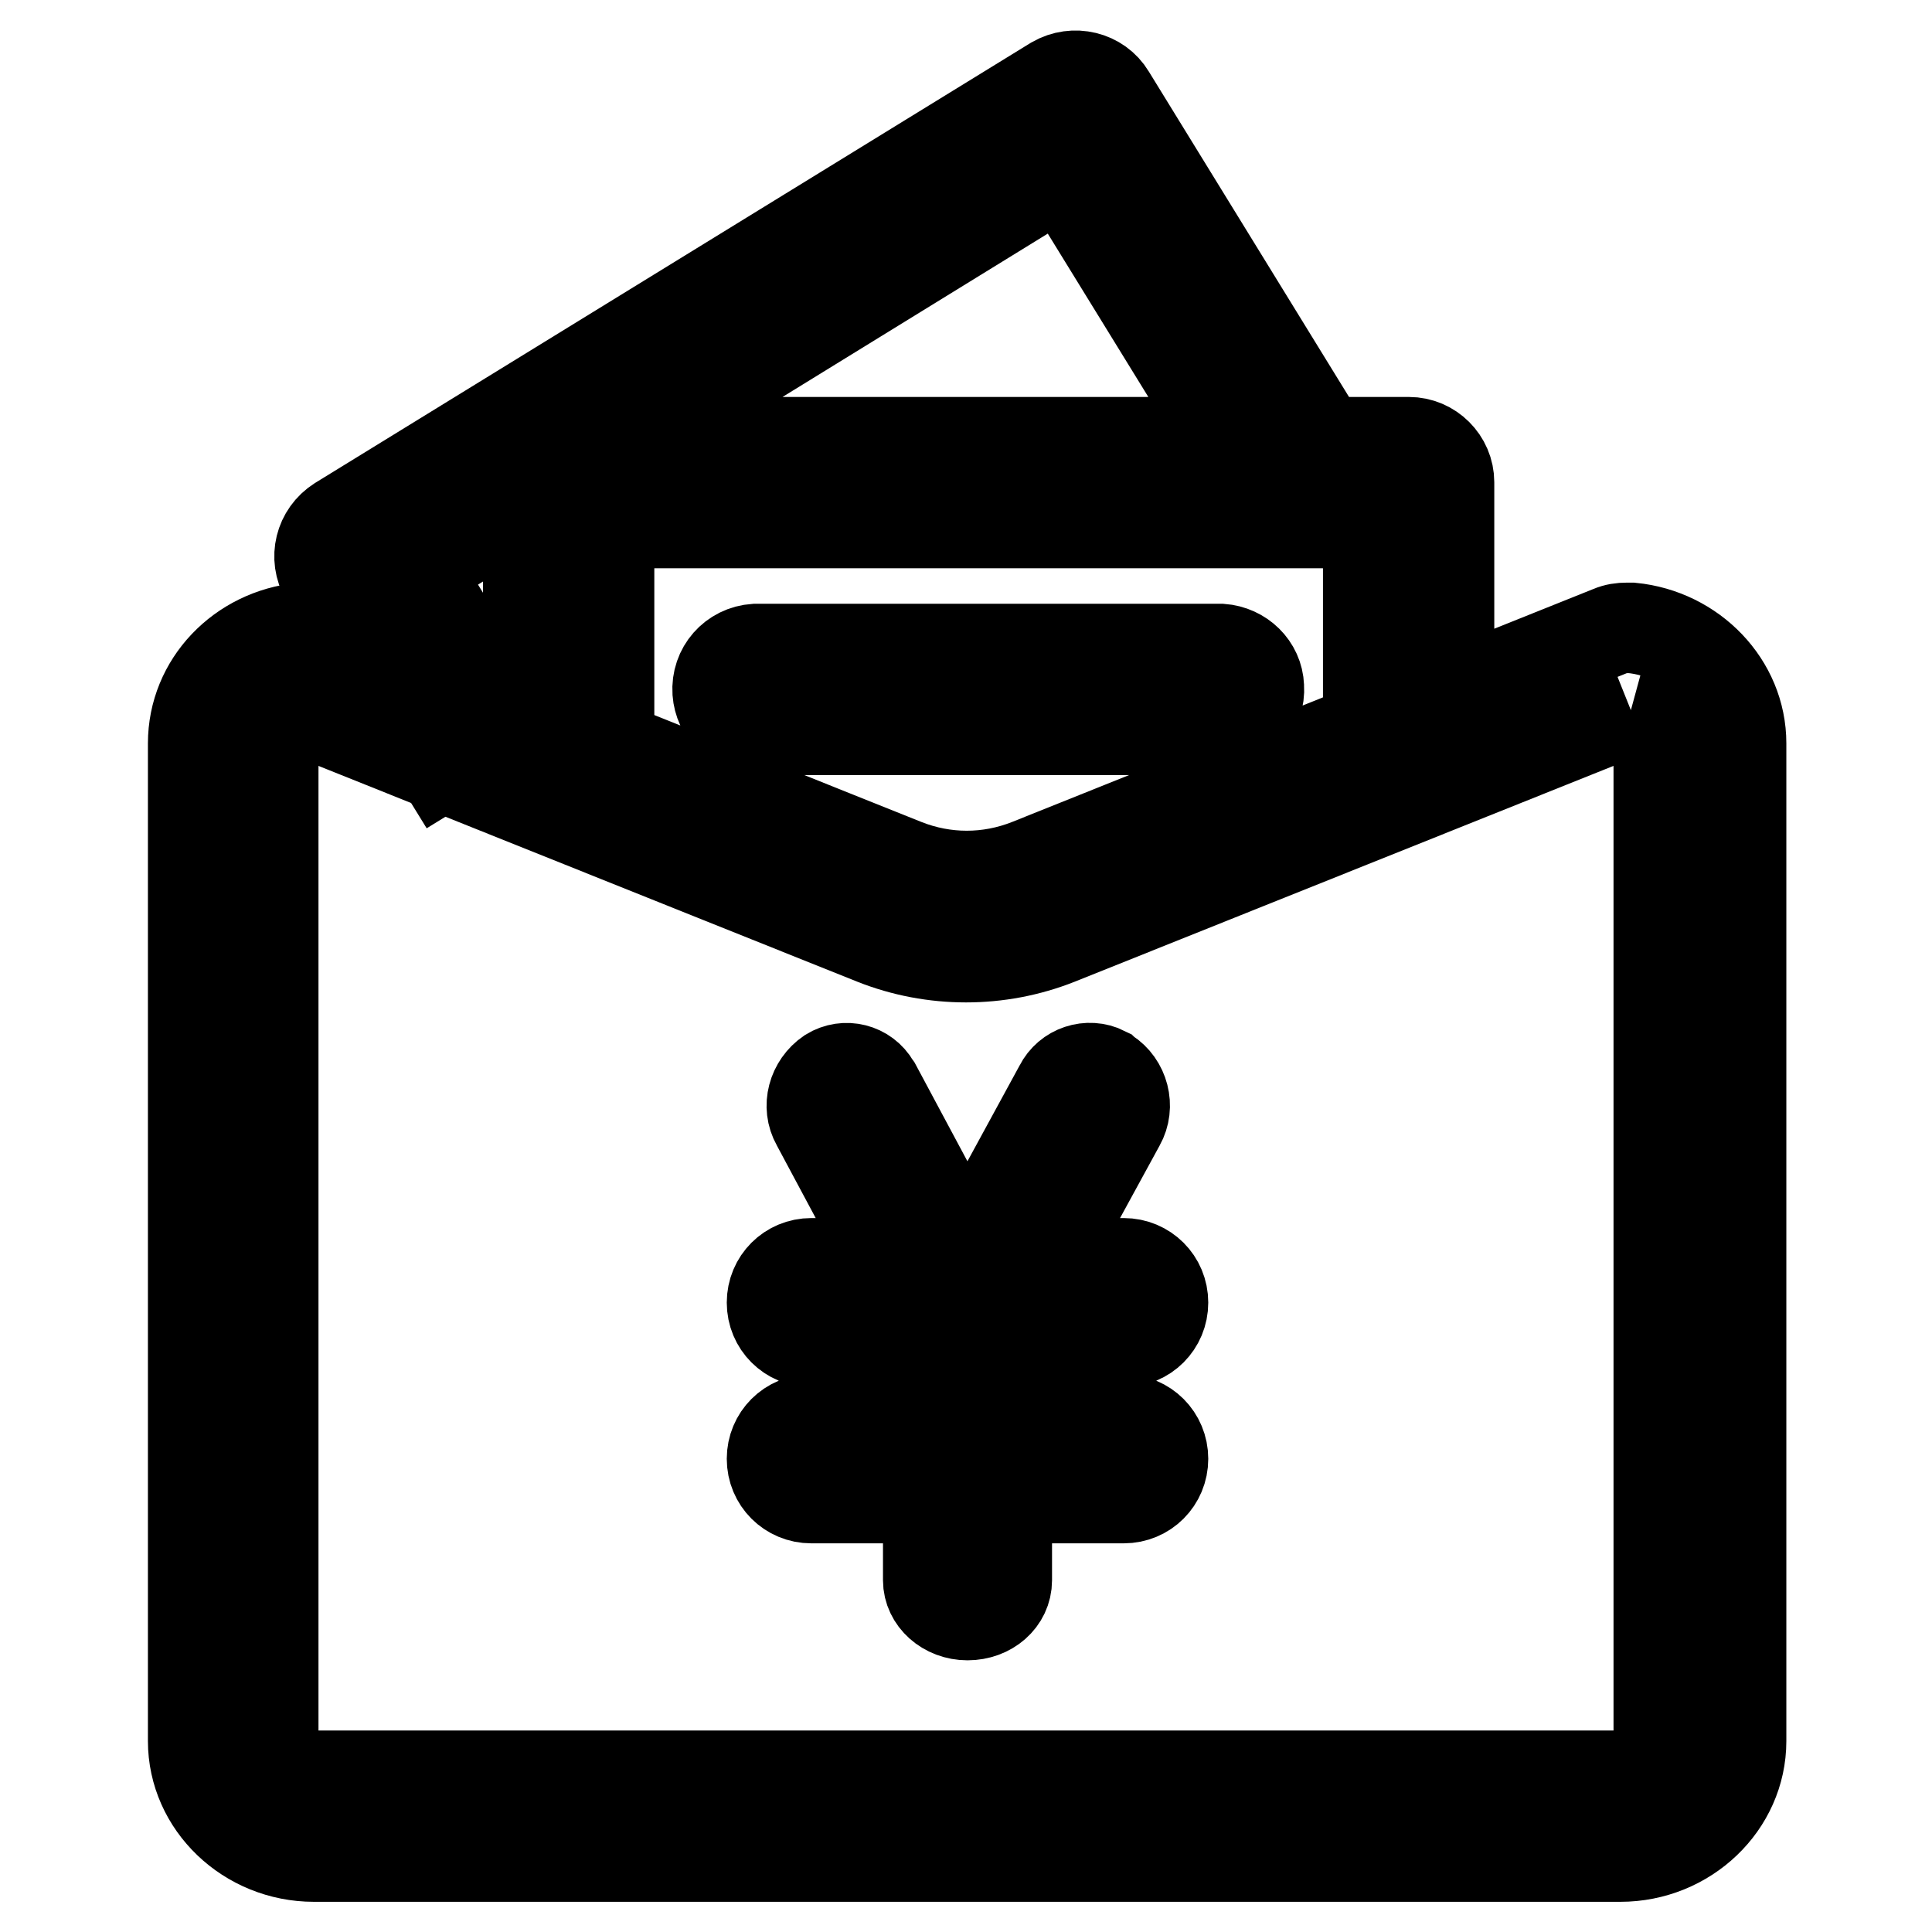
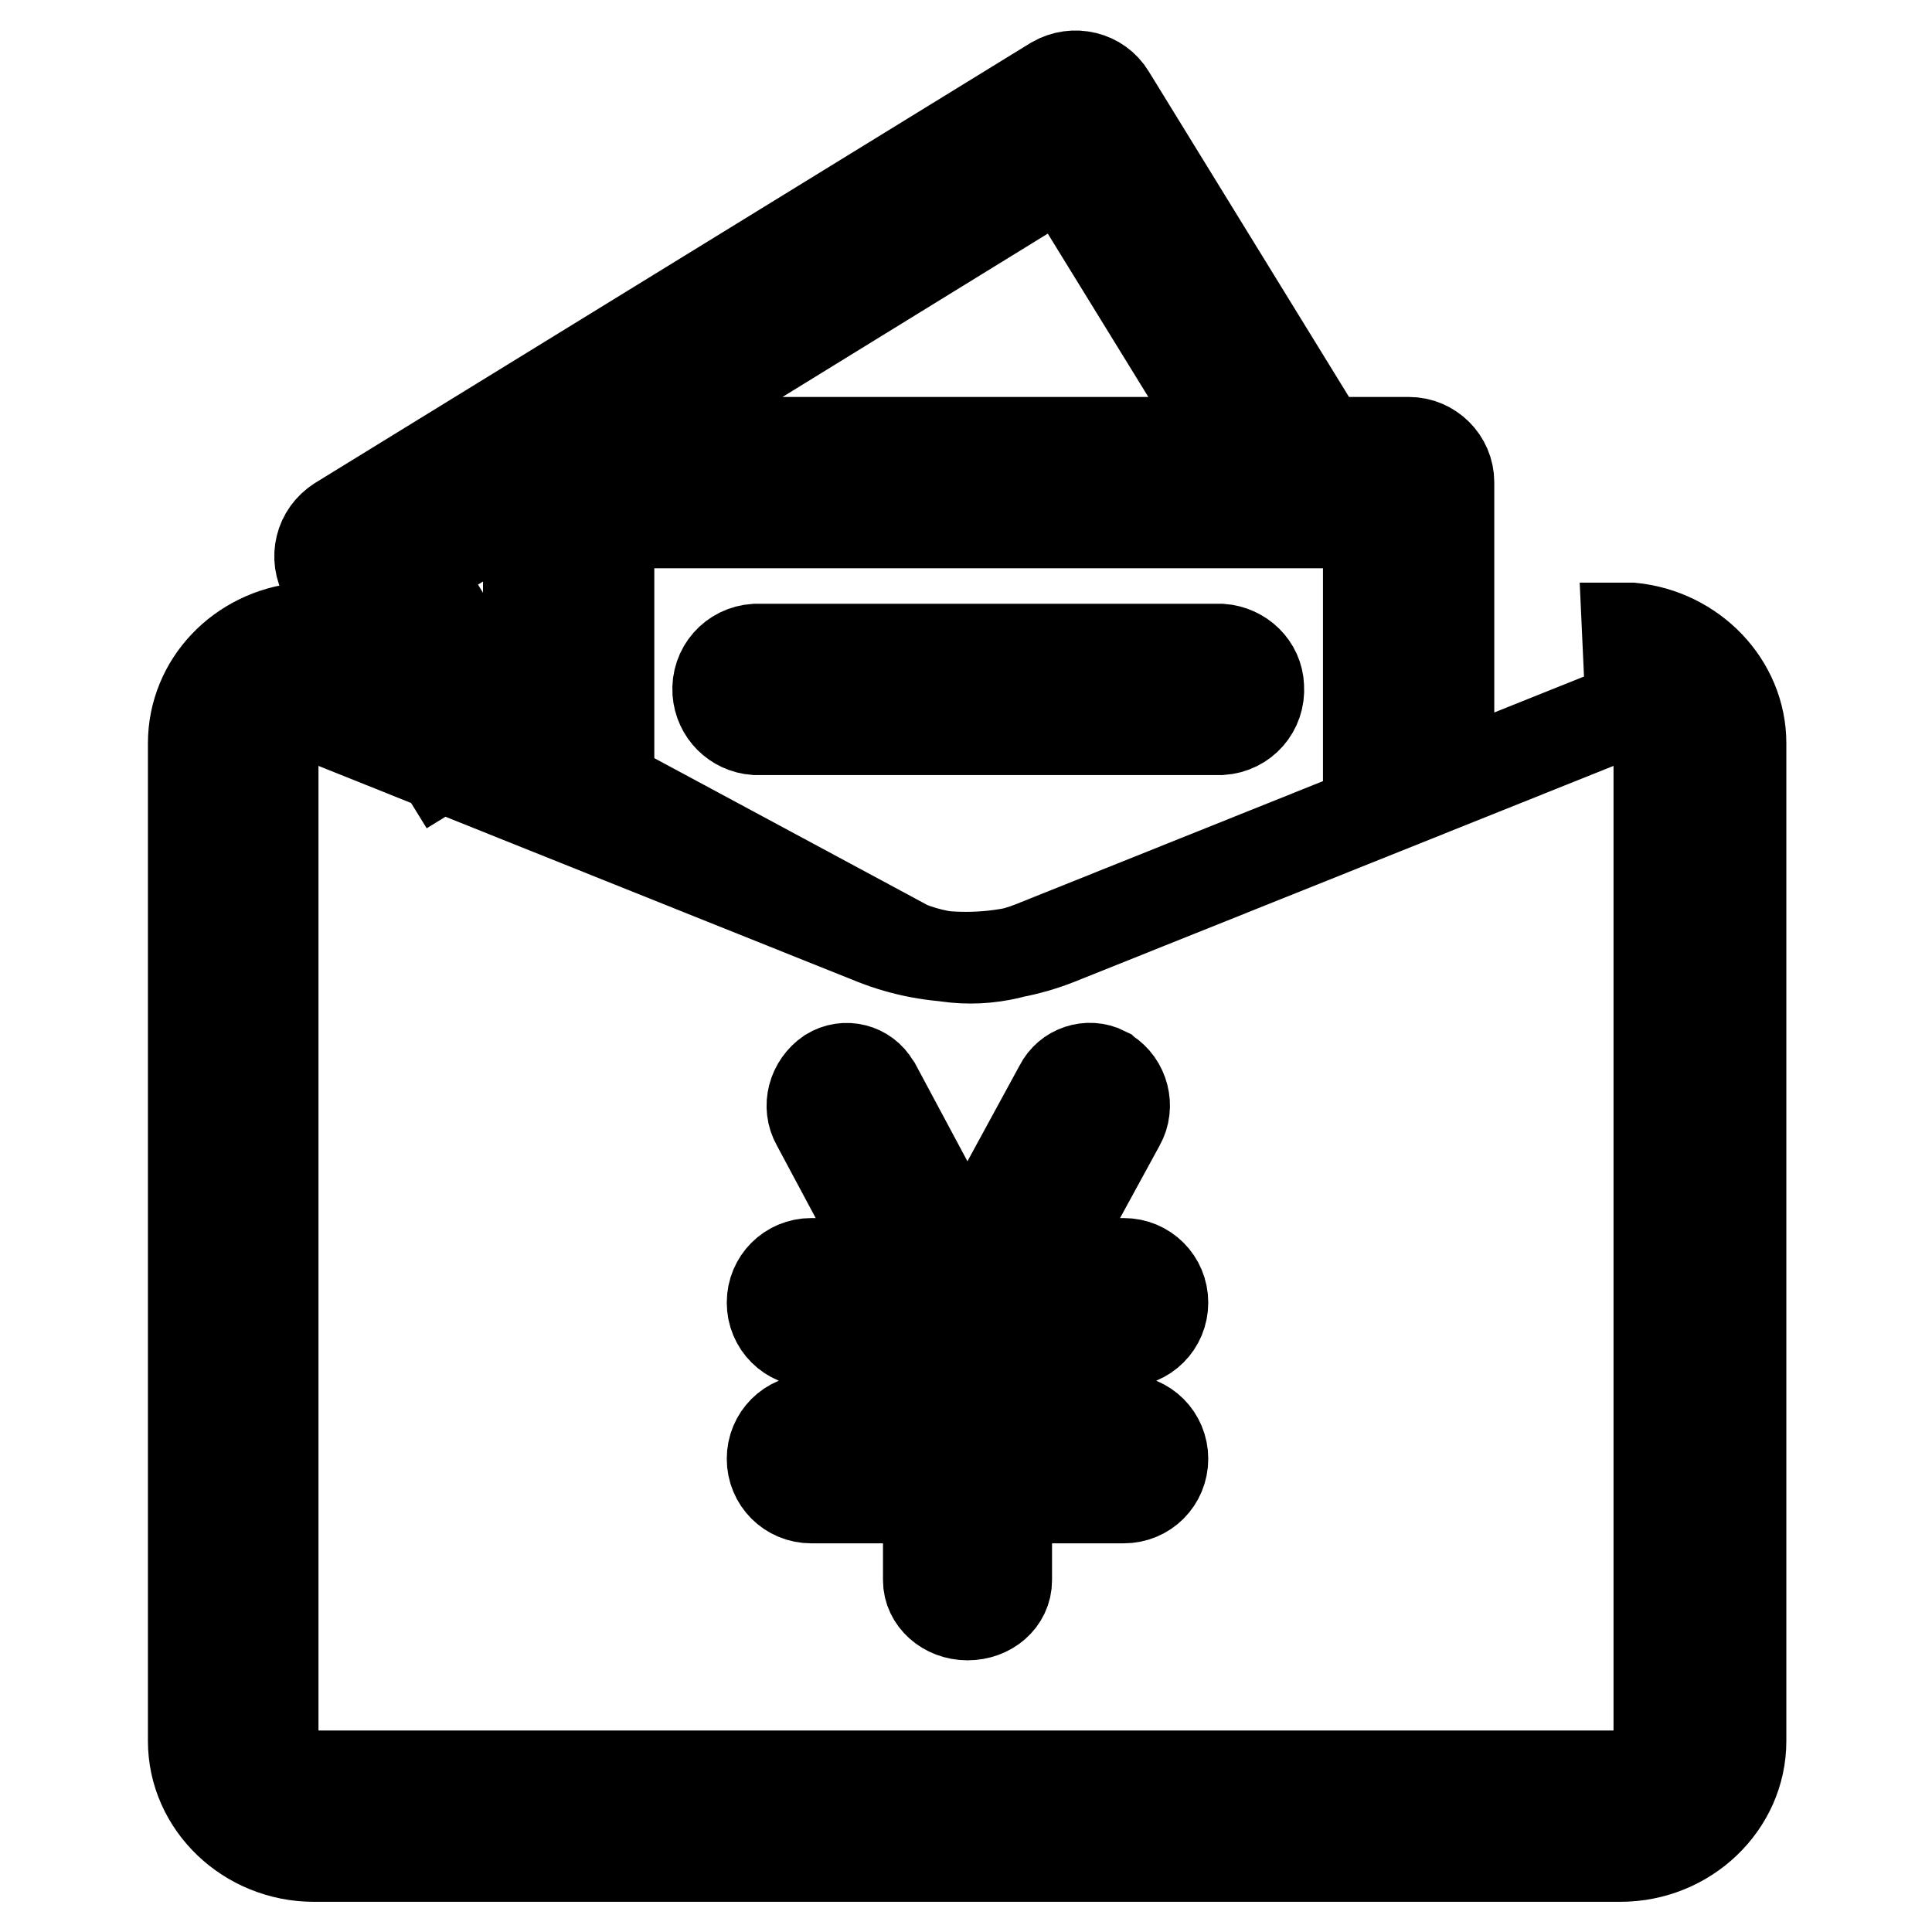
<svg xmlns="http://www.w3.org/2000/svg" version="1.1" x="0px" y="0px" viewBox="0 0 256 256" enable-background="new 0 0 256 256" xml:space="preserve">
  <g>
-     <path stroke-width="12" fill-opacity="0" stroke="#000000" d="M216.1,94.1c2.2,0.6,3.7,2.4,3.7,4.4v132.2c0,2.5-2.4,4.6-5.3,4.6H41.5c-2.9,0-5.3-2.1-5.3-4.6V98.5 c0-2,1.6-3.8,3.7-4.4l75.9,30.4c7.8,3.1,16.6,3.1,24.4,0L216.1,94.1 M215.6,83.2c-0.8,0-1.5,0.1-2.2,0.4l-77.1,30.9 c-5.3,2.1-11.1,2.1-16.4,0L42.7,83.6c-0.7-0.3-1.5-0.4-2.2-0.4l-0.5,0c-8.1,0.8-14.4,7.3-14.4,15.3v132.2c0,8.4,7.2,15.3,16,15.3 h173.1c8.8,0,16-6.9,16-15.3V98.5c0-7.9-6.4-14.5-14.5-15.3C215.9,83.2,215.7,83.2,215.6,83.2L215.6,83.2z M148.9,188.1 c2.9,0,5.2,2.3,5.2,5.2s-2.3,5.2-5.2,5.2h-15.5v10.9c0,2.6-2.3,4.6-5.2,4.6c-2.9,0-5.2-2.1-5.2-4.6v-10.9h-15.5 c-2.9,0-5.2-2.3-5.2-5.2s2.3-5.2,5.2-5.2H123v-10.3h-15.5c-2.9,0-5.2-2.3-5.2-5.2c0-2.9,2.3-5.2,5.2-5.2h10.6l-9.9-18.5 c-1.3-2.3-0.5-5.2,1.7-6.7c2.1-1.3,4.8-0.6,6,1.5c0.1,0.1,0.1,0.2,0.2,0.3l11.4,21.3c0.4,0.7,0.6,1.4,0.6,2.2h0.1 c0-0.8,0.3-1.5,0.6-2.2l11.6-21.3c1.1-2.2,3.8-3.1,6-2c0.1,0.1,0.2,0.1,0.3,0.2c2.2,1.4,3,4.4,1.7,6.7l-10.1,18.5h10.6 c2.9,0,5.2,2.3,5.2,5.2c0,2.9-2.3,5.2-5.2,5.2h-15.5v10.3H148.9L148.9,188.1z M186.7,58.6h-11.3l-28.3-46c-1.5-2.5-4.8-3.3-7.4-1.8 L44.9,69.1c-2.5,1.6-3.3,4.8-1.8,7.4l15.4,25l9.1-5.6L55.1,75.5L70,66.3v35.3h10.7V69.3h100.6v32.3H192V63.9 C192,61,189.6,58.6,186.7,58.6z M82.5,58.6l58.3-35.9l22.1,35.9H82.5z M161.8,86h-61.7c-3,0.2-5.2,2.7-5,5.7c0.2,2.7,2.3,4.8,5,5 h61.7c3-0.2,5.2-2.7,5-5.7C166.7,88.3,164.5,86.2,161.8,86z" />
+     <path stroke-width="12" fill-opacity="0" stroke="#000000" d="M216.1,94.1c2.2,0.6,3.7,2.4,3.7,4.4v132.2c0,2.5-2.4,4.6-5.3,4.6H41.5c-2.9,0-5.3-2.1-5.3-4.6V98.5 c0-2,1.6-3.8,3.7-4.4l75.9,30.4c7.8,3.1,16.6,3.1,24.4,0L216.1,94.1 c-0.8,0-1.5,0.1-2.2,0.4l-77.1,30.9 c-5.3,2.1-11.1,2.1-16.4,0L42.7,83.6c-0.7-0.3-1.5-0.4-2.2-0.4l-0.5,0c-8.1,0.8-14.4,7.3-14.4,15.3v132.2c0,8.4,7.2,15.3,16,15.3 h173.1c8.8,0,16-6.9,16-15.3V98.5c0-7.9-6.4-14.5-14.5-15.3C215.9,83.2,215.7,83.2,215.6,83.2L215.6,83.2z M148.9,188.1 c2.9,0,5.2,2.3,5.2,5.2s-2.3,5.2-5.2,5.2h-15.5v10.9c0,2.6-2.3,4.6-5.2,4.6c-2.9,0-5.2-2.1-5.2-4.6v-10.9h-15.5 c-2.9,0-5.2-2.3-5.2-5.2s2.3-5.2,5.2-5.2H123v-10.3h-15.5c-2.9,0-5.2-2.3-5.2-5.2c0-2.9,2.3-5.2,5.2-5.2h10.6l-9.9-18.5 c-1.3-2.3-0.5-5.2,1.7-6.7c2.1-1.3,4.8-0.6,6,1.5c0.1,0.1,0.1,0.2,0.2,0.3l11.4,21.3c0.4,0.7,0.6,1.4,0.6,2.2h0.1 c0-0.8,0.3-1.5,0.6-2.2l11.6-21.3c1.1-2.2,3.8-3.1,6-2c0.1,0.1,0.2,0.1,0.3,0.2c2.2,1.4,3,4.4,1.7,6.7l-10.1,18.5h10.6 c2.9,0,5.2,2.3,5.2,5.2c0,2.9-2.3,5.2-5.2,5.2h-15.5v10.3H148.9L148.9,188.1z M186.7,58.6h-11.3l-28.3-46c-1.5-2.5-4.8-3.3-7.4-1.8 L44.9,69.1c-2.5,1.6-3.3,4.8-1.8,7.4l15.4,25l9.1-5.6L55.1,75.5L70,66.3v35.3h10.7V69.3h100.6v32.3H192V63.9 C192,61,189.6,58.6,186.7,58.6z M82.5,58.6l58.3-35.9l22.1,35.9H82.5z M161.8,86h-61.7c-3,0.2-5.2,2.7-5,5.7c0.2,2.7,2.3,4.8,5,5 h61.7c3-0.2,5.2-2.7,5-5.7C166.7,88.3,164.5,86.2,161.8,86z" />
  </g>
</svg>